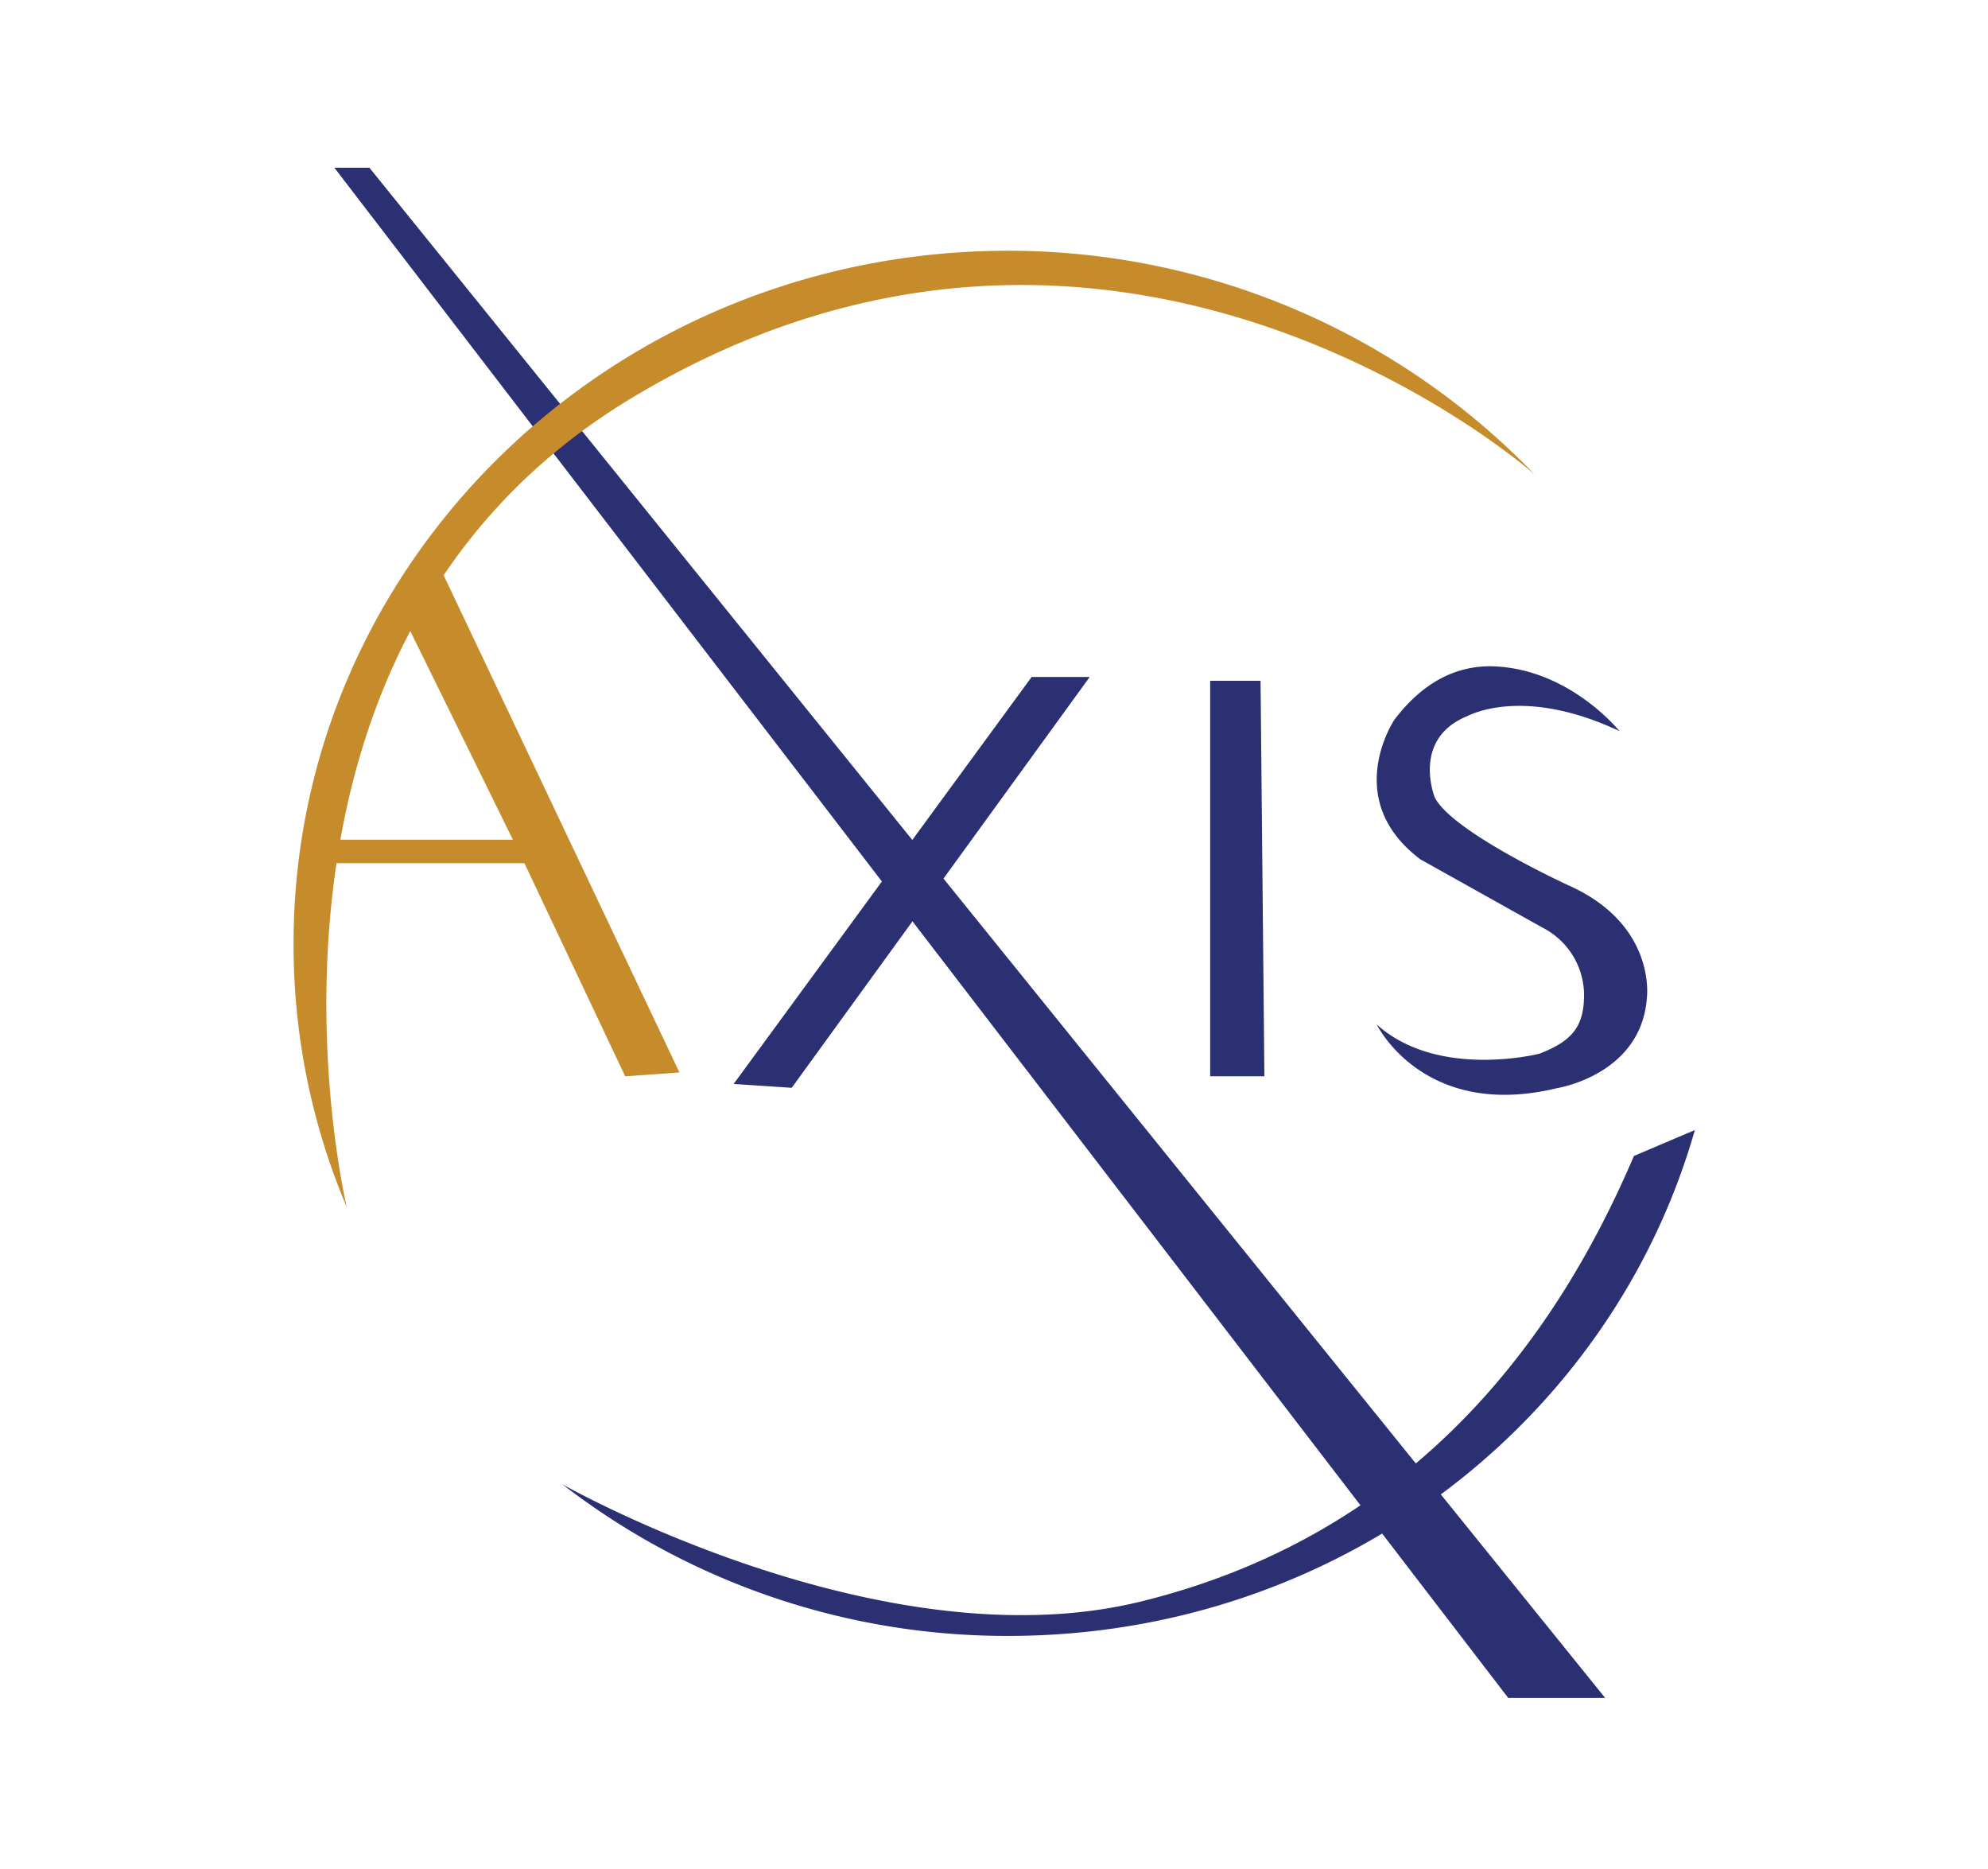
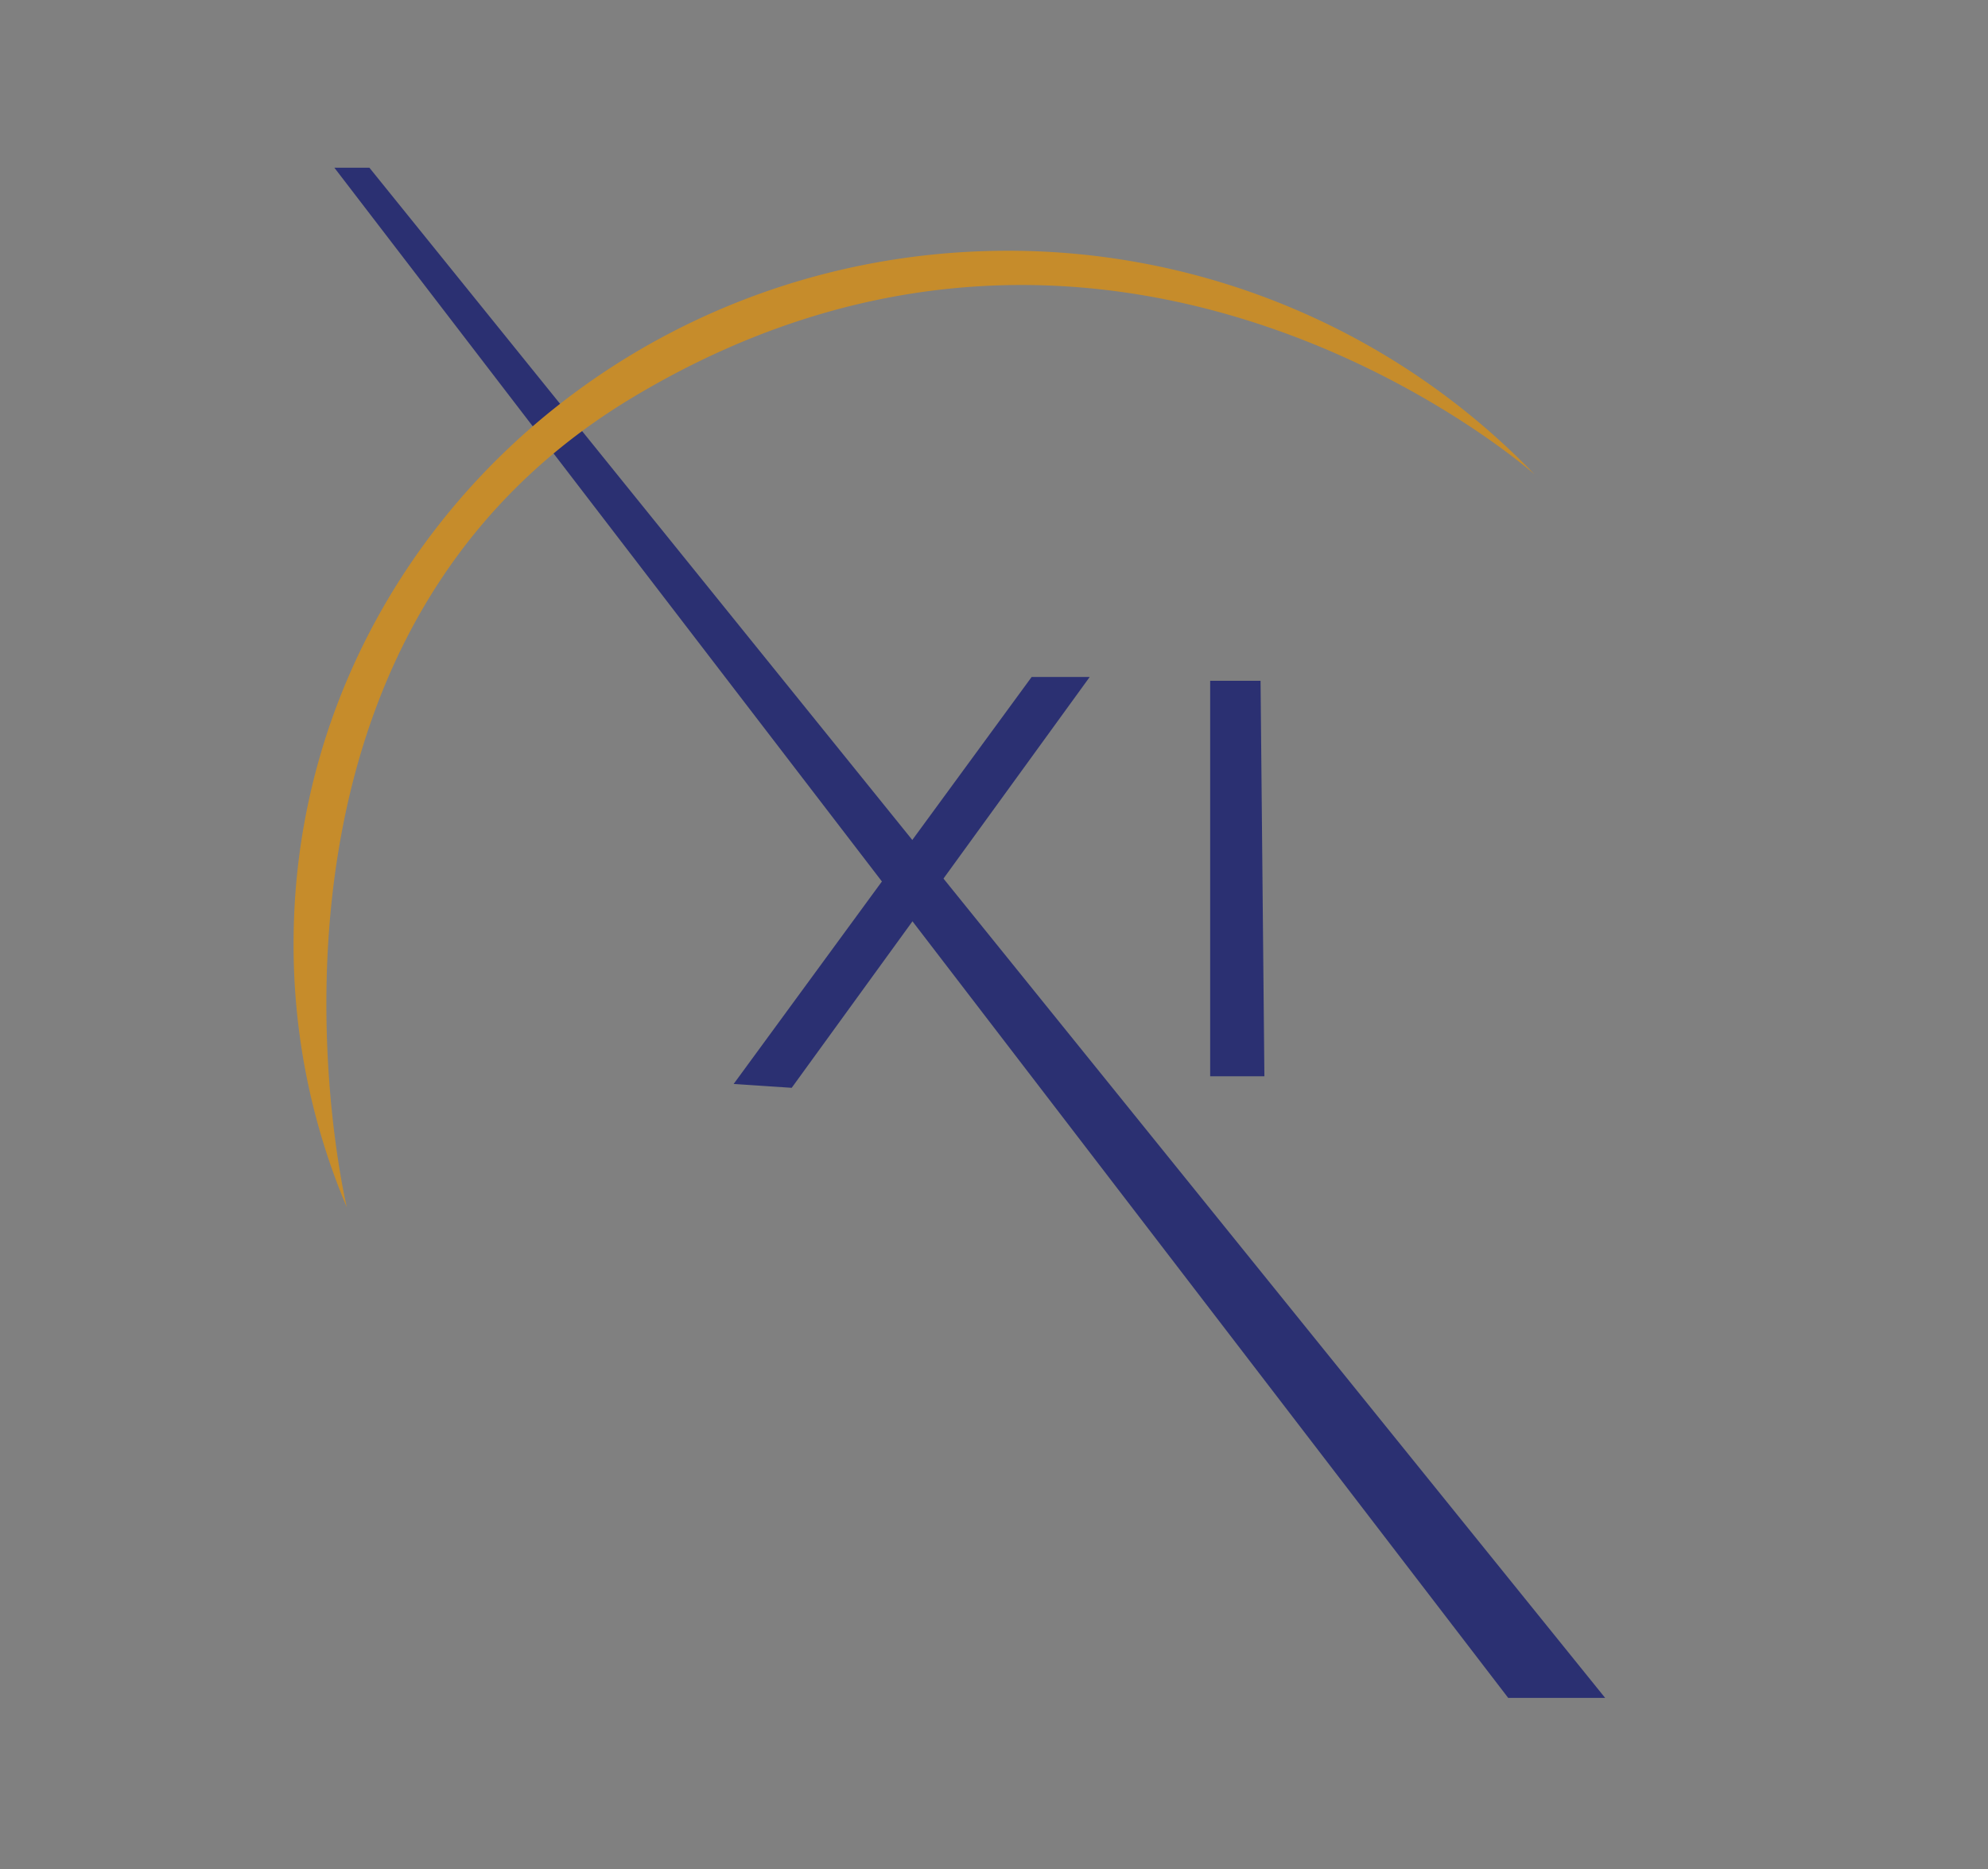
<svg xmlns="http://www.w3.org/2000/svg" width="217" height="204" viewBox="0 0 217 204">
  <rect x="0" y="0" width="217" height="204" fill="#808080" stroke="none" />
  <defs>
    <clipPath id="clip-path">
      <rect id="Rectangle_1" data-name="Rectangle 1" width="217" height="204" fill="#fff" stroke="#707070" stroke-width="1" />
    </clipPath>
    <clipPath id="clip-VCO-logo-Axis-Insurance-Group">
      <rect width="217" height="204" />
    </clipPath>
  </defs>
  <g id="VCO-logo-Axis-Insurance-Group" clip-path="url(#clip-VCO-logo-Axis-Insurance-Group)">
-     <rect width="217" height="204" fill="#fff" />
    <g id="logo" transform="translate(32.045 18.304)">
      <g id="Group_1" data-name="Group 1" transform="translate(4.453)">
        <path id="Path_1" data-name="Path 1" d="M8.5,0h3.824L147.21,167H136.628L8.5,0" transform="translate(-8.5)" fill="#2b3072" />
      </g>
      <path id="Path_2" data-name="Path 2" d="M124.23,106.1h6.338l-32.53,44.84-6.338-.419L124.23,106.1" transform="translate(-43.665 -50.522)" fill="#2b3072" />
      <path id="Path_3" data-name="Path 3" d="M191,106.9h5.5l.419,43.163H191V106.9" transform="translate(-90.949 -50.903)" fill="#2b3072" />
-       <path id="Path_4" data-name="Path 4" d="M252.206,110.961s-5.343-6.7-13.62-7.072c-3.614-.157-7.491,1.257-10.948,5.814,0,0-5.867,8.7,2.829,15.243l13.305,7.438a8.3,8.3,0,0,1,4.557,7.753c-.1,3.2-1.467,4.714-4.872,6.024,0,0-11.105,2.829-17.758-3.2,0,0,5.081,10.477,19.644,6.967,0,0,9.219-1.414,9.848-9.848,0,0,1.1-8.015-8.591-12.31,0,0-12.677-5.814-14.562-9.586,0,0-2.567-6.338,3.51-8.853,0,.052,5.867-3.457,16.658,1.624" transform="translate(-107.472 -49.464)" fill="#2b3072" />
-       <path id="Path_5" data-name="Path 5" d="M43.878,136.6l-5.919.419-11-23.258H3.7v-2.567h22L13.024,85.419,16.8,79.5l27.082,57.1" transform="translate(-1.762 -37.856)" fill="#c68c2b" />
-       <path id="Path_6" data-name="Path 6" d="M56,239.158a79.32,79.32,0,0,0,48.664,16.553c35.83,0,65.845-23.31,74.96-55.211l-6.653,2.829c-9.219,21.634-25.3,41.592-53.745,48.611C90.835,258.959,56,239.158,56,239.158Z" transform="translate(-26.666 -95.473)" fill="#2b3072" />
      <path id="Path_7" data-name="Path 7" d="M135.462,41.71A79.8,79.8,0,0,0,78,17.3C34.939,17.3,0,51.139,0,92.888A73.324,73.324,0,0,0,5.814,121.7S-8.853,60.83,36.982,33.329C90.1,1.428,135.462,41.71,135.462,41.71Z" transform="translate(0 -8.238)" fill="#c68c2b" />
    </g>
  </g>
</svg>